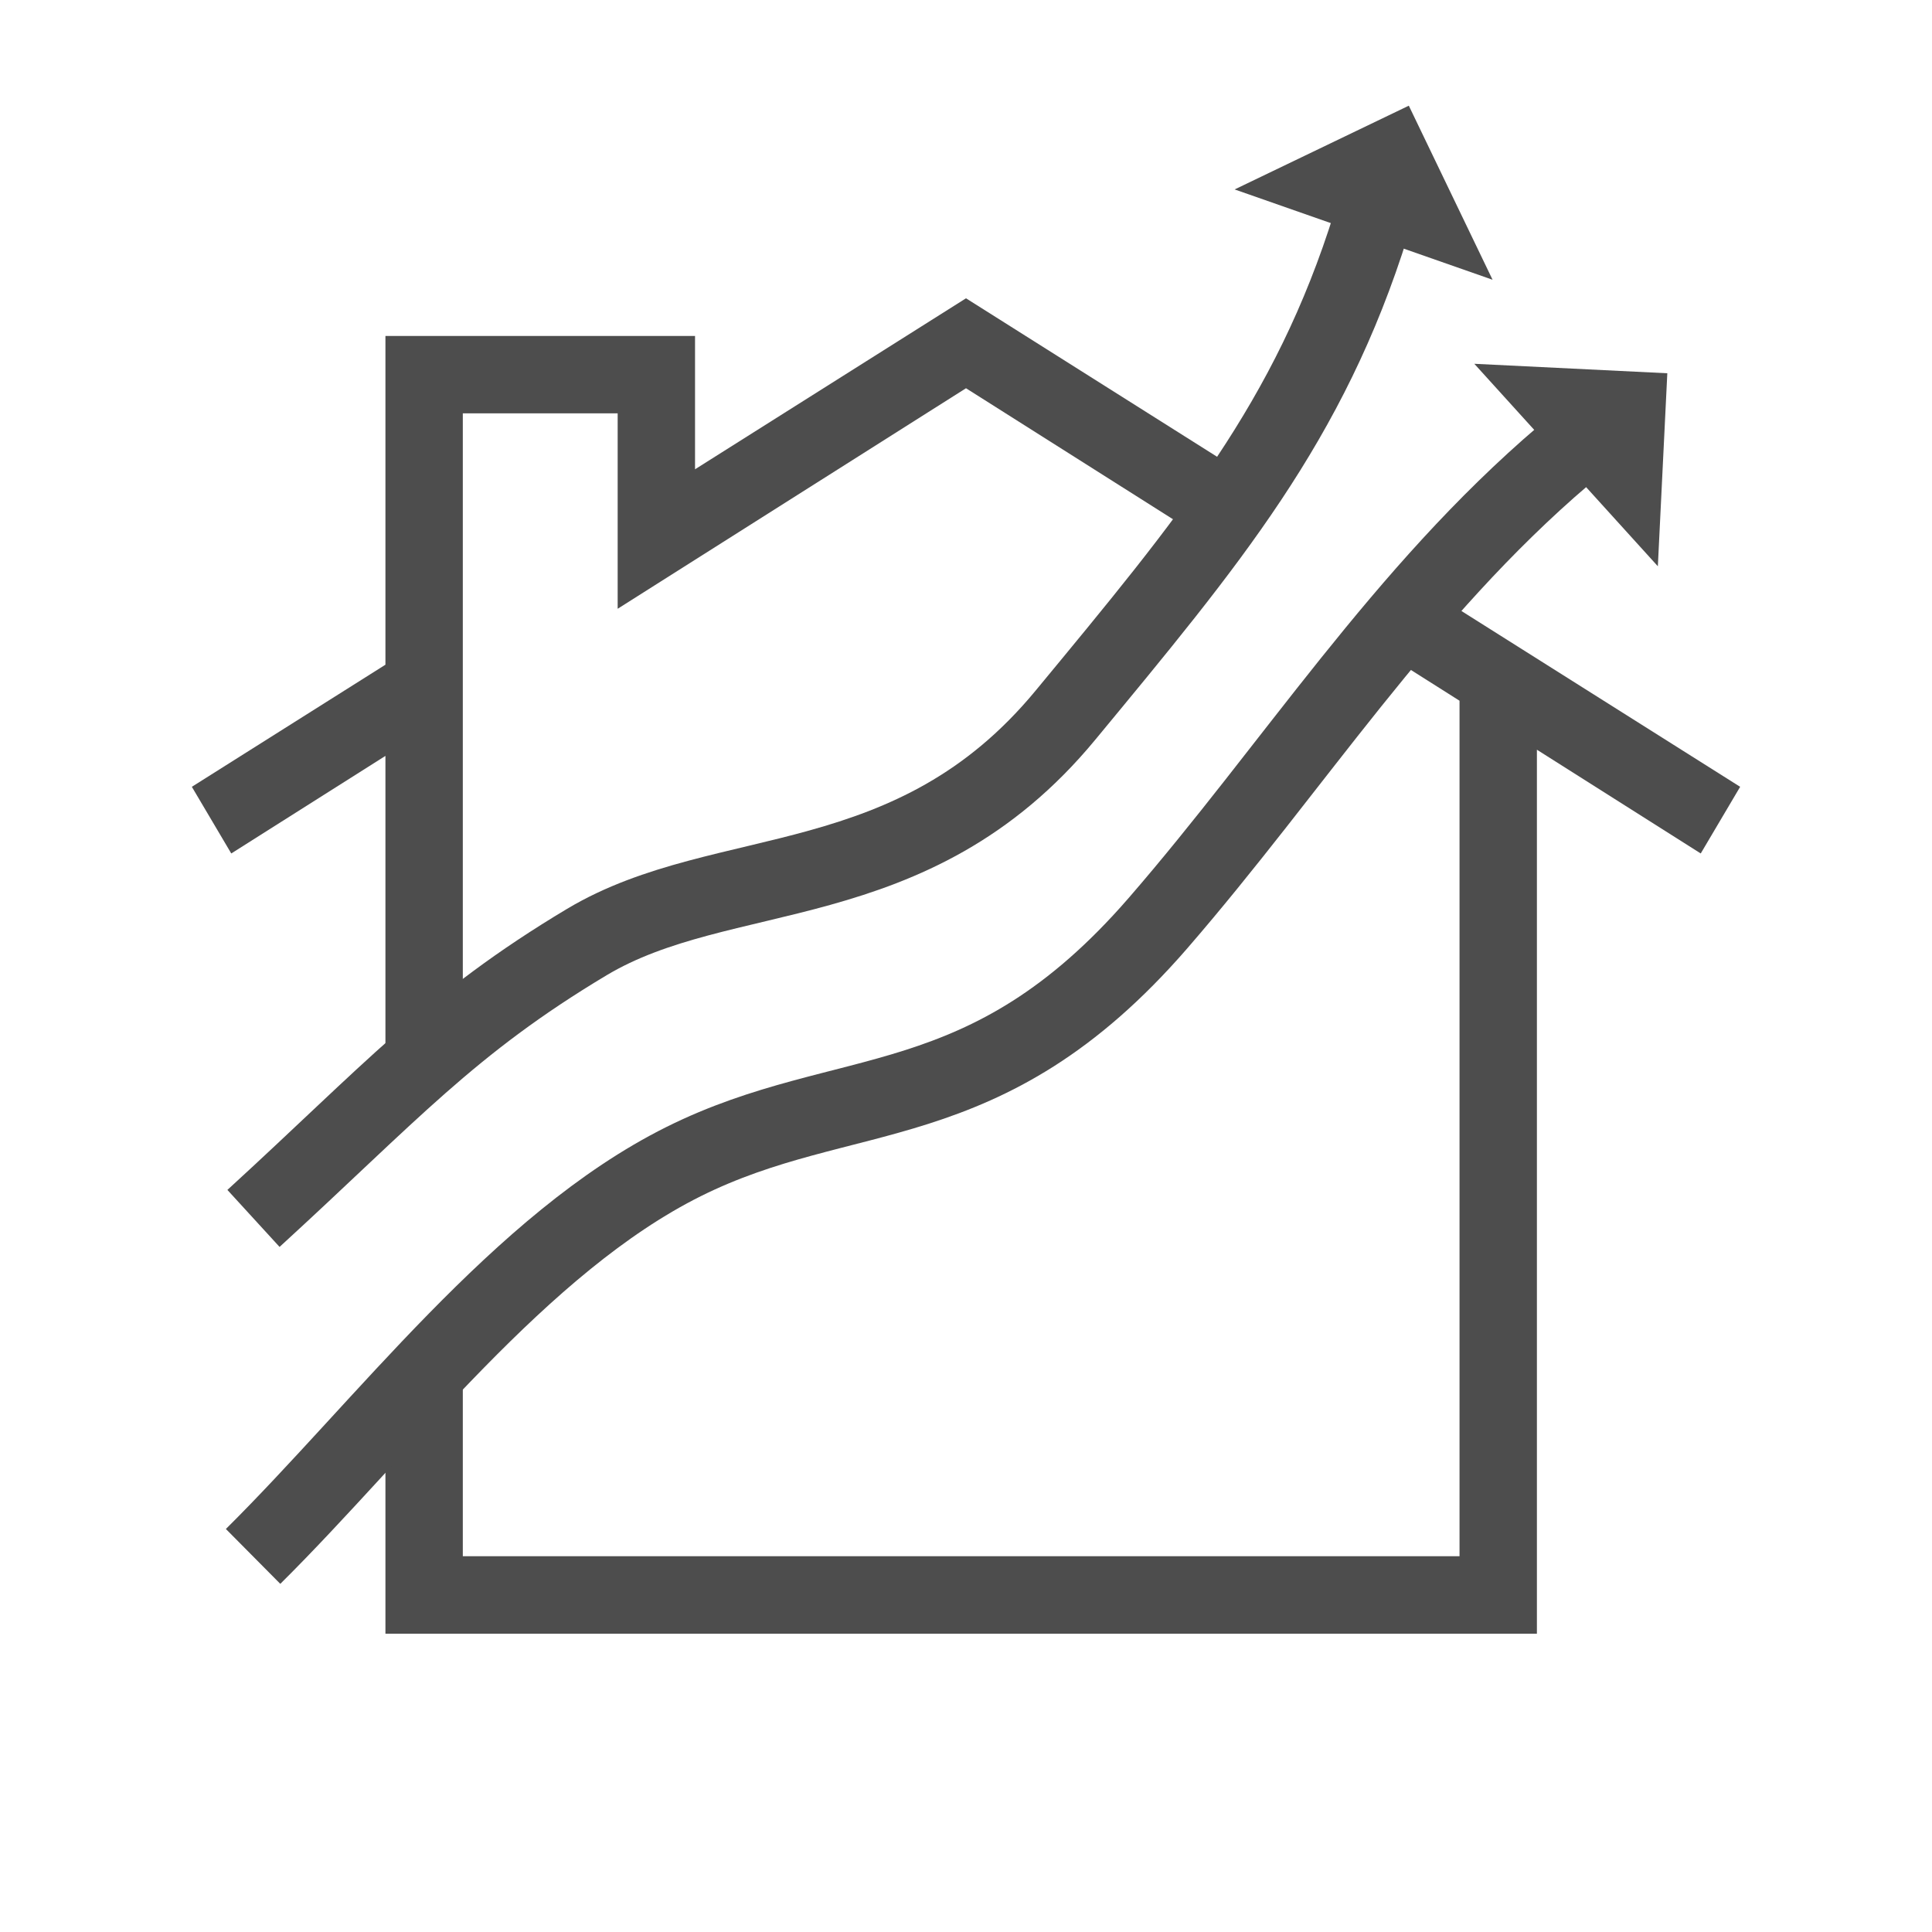
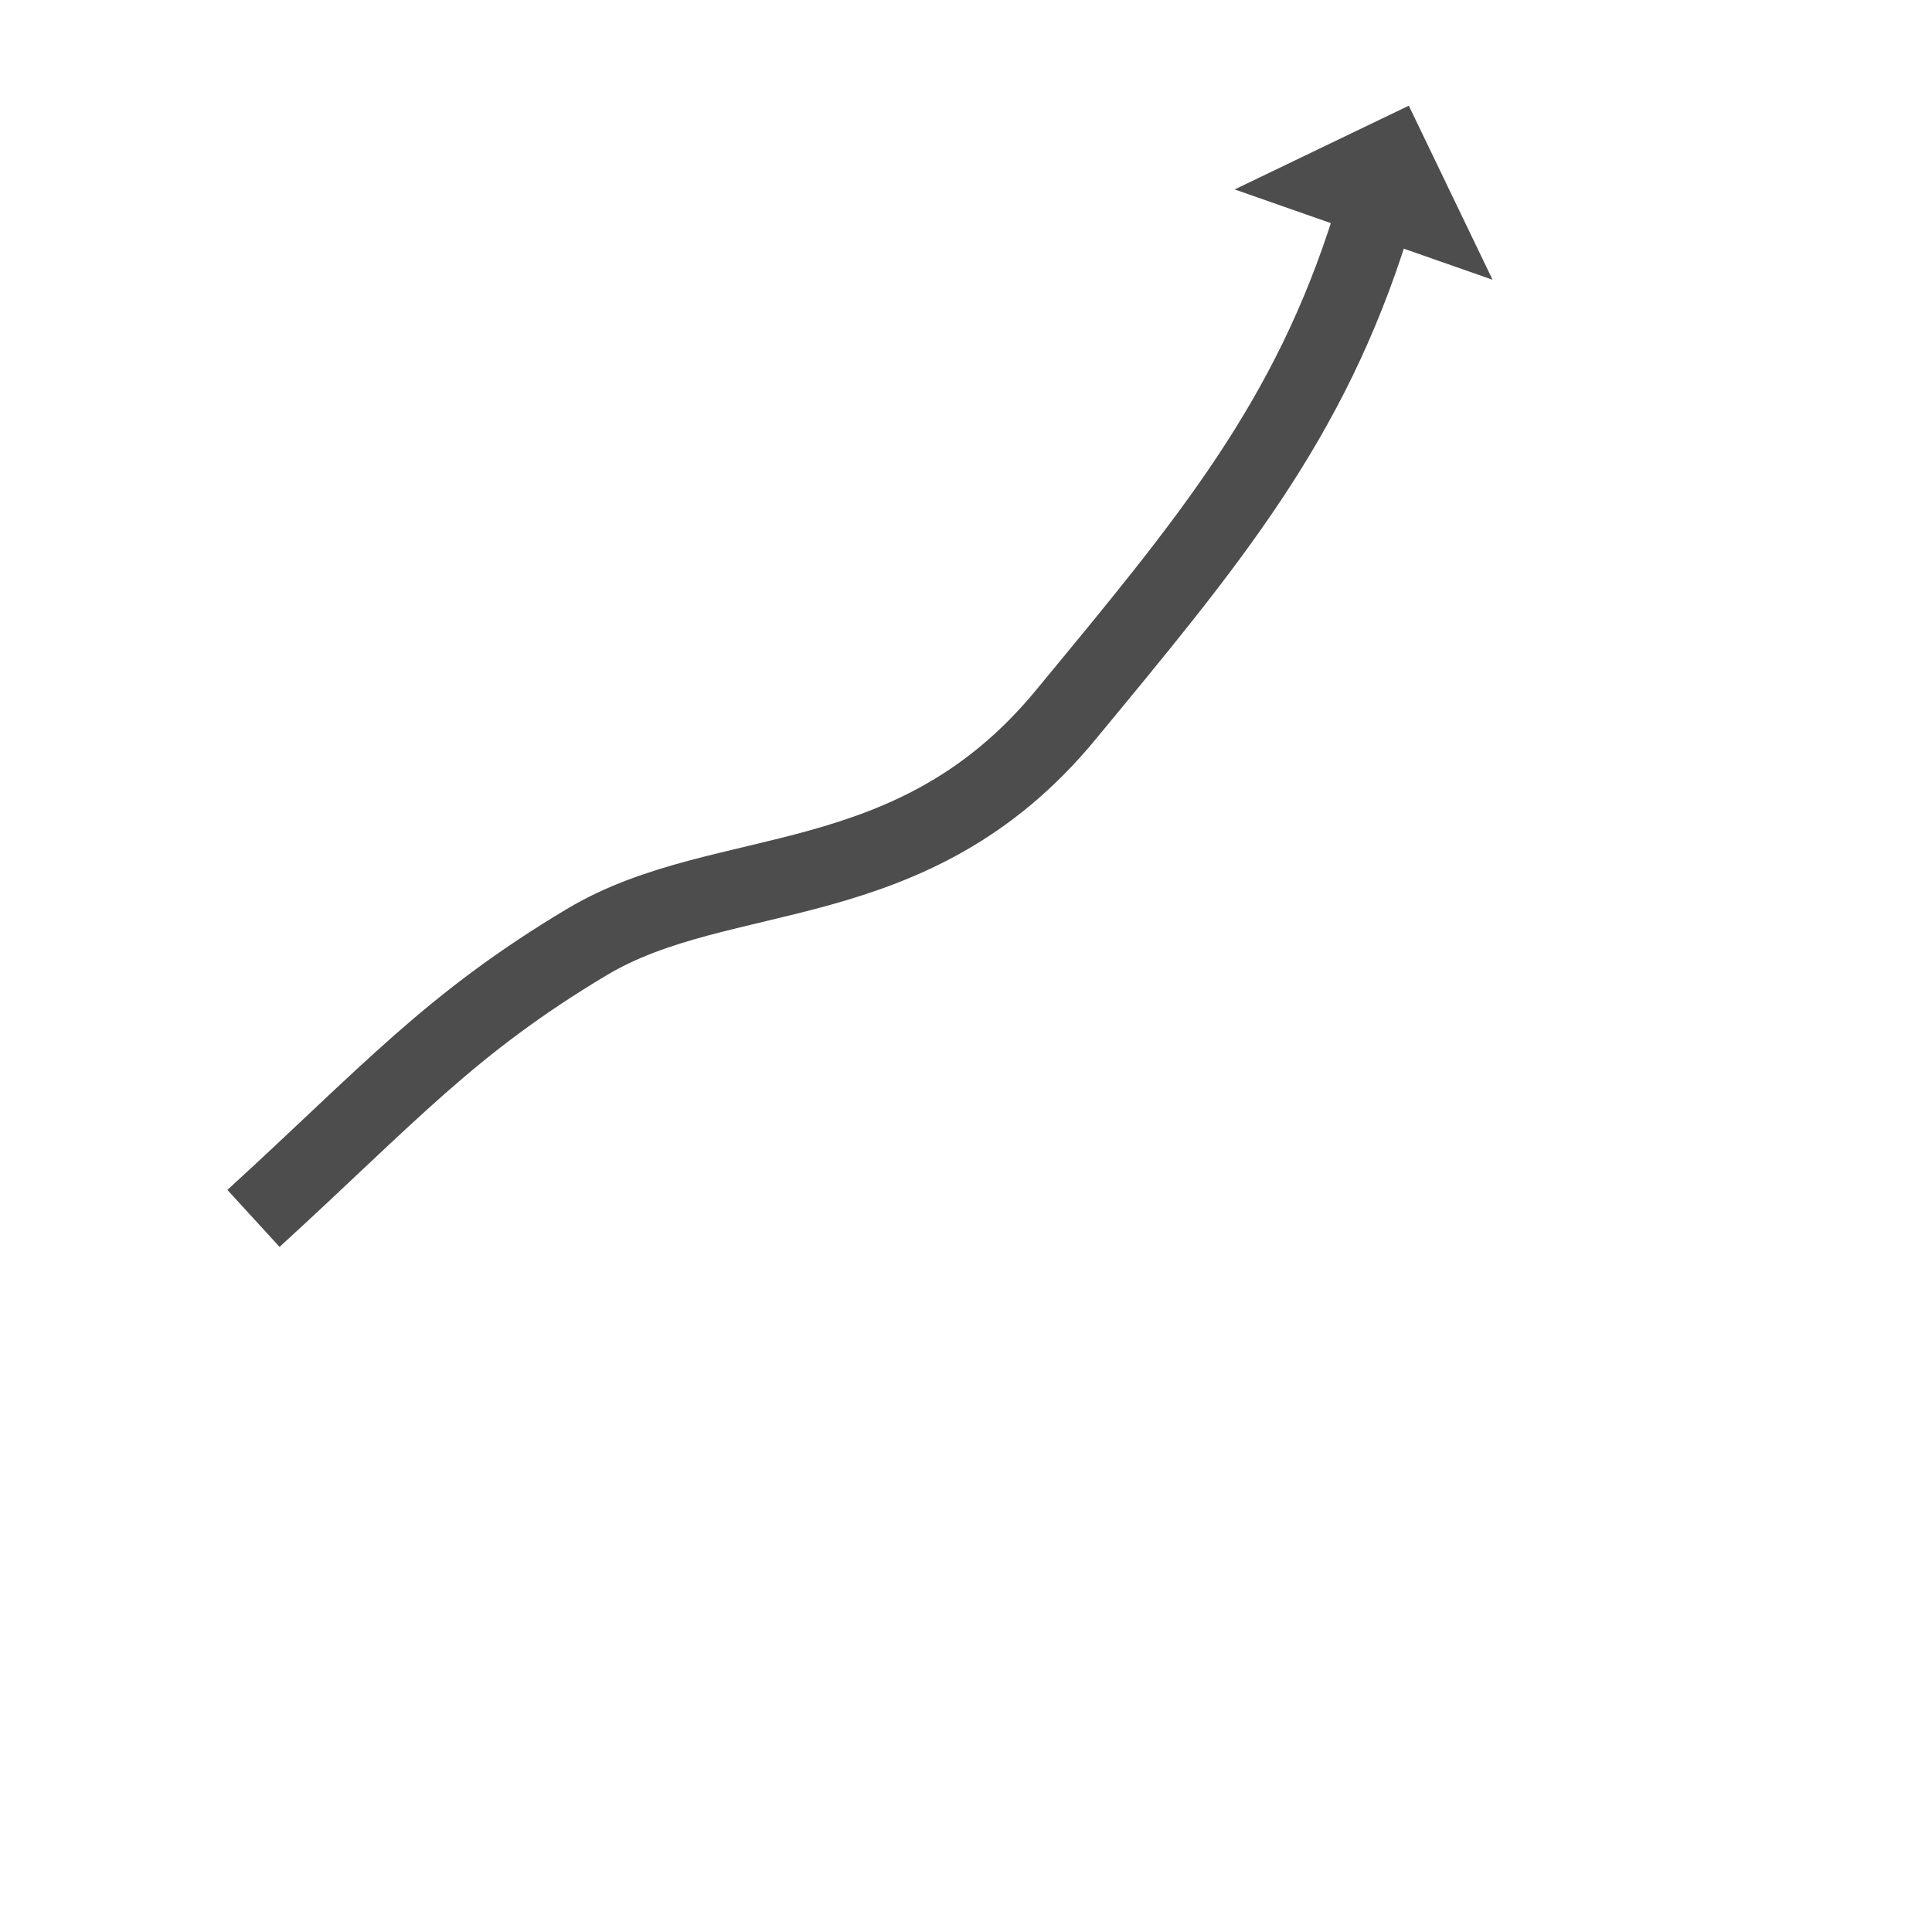
<svg xmlns="http://www.w3.org/2000/svg" xml:space="preserve" width="200px" height="200px" version="1.1" style="shape-rendering:geometricPrecision; text-rendering:geometricPrecision; image-rendering:optimizeQuality; fill-rule:evenodd; clip-rule:evenodd" viewBox="0 0 200 200">
  <defs>
    <style type="text/css">
   
    .str0 {stroke:#4D4D4D;stroke-width:8;stroke-miterlimit:22.926}
    .fil0 {fill:none}
    .fil1 {fill:#4D4D4D}
   
  </style>
  </defs>
  <g id="Вентиляция">
    <path class="fil0" d="M102 85.56c0,13.25 17.5,21.5 0,35.73 -17.5,14.23 0,23.14 0,35.27" />
-     <path class="fil1" d="M159.1 77.61l16.96 10.74 4.08 -6.9 -33.26 -20.98 -4.21 6.74 8.42 5.33 0 88.56 -103.18 0 0 -20.35 -8.01 6.45 0 21.92 119.2 0 0 -91.51zm-111.19 29.18l0 -64 16.03 0 0 20.23 36.06 -22.83 25.12 15.9 5.08 -6.15 -30.2 -19.06 -28.05 17.7 0 -13.8 -32.05 0 0 34.03 -20.04 12.64 4.08 6.9 15.96 -10.1 0 36.58 8.01 -8.04z" />
    <path class="fil0 str0" d="M26.24 126.13c14.15,-12.95 20.33,-20.13 34.51,-28.61 14.18,-8.47 33.65,-4.24 49.54,-23.48 14.83,-17.95 25.26,-30.35 31.66,-50.89" />
-     <path class="fil0 str0" d="M26.2 161.12c13.62,-13.51 27.65,-32.43 44.54,-40.86 16.88,-8.42 31.15,-3.97 49.12,-24.68 14,-16.15 25.27,-34.15 42.01,-48.43" />
    <polygon class="fil1" points="145.84,10.94 154.51,28.96 127.81,19.61 " />
-     <polygon class="fil1" points="172.6,38.64 171.62,58.62 152.62,37.66 " />
  </g>
</svg>